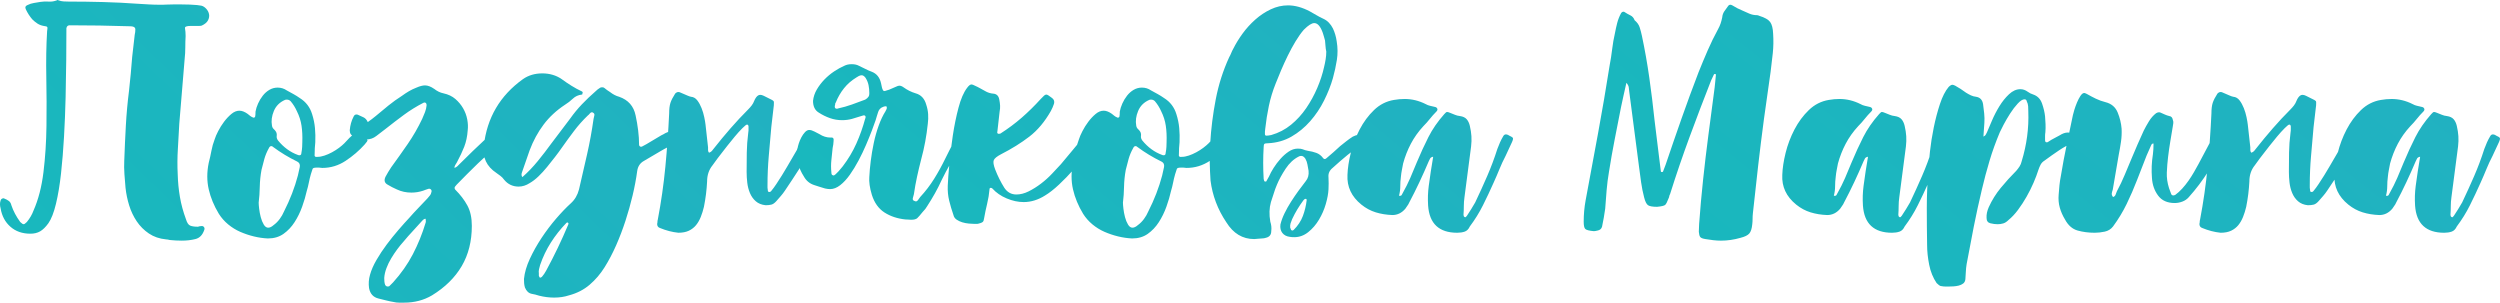
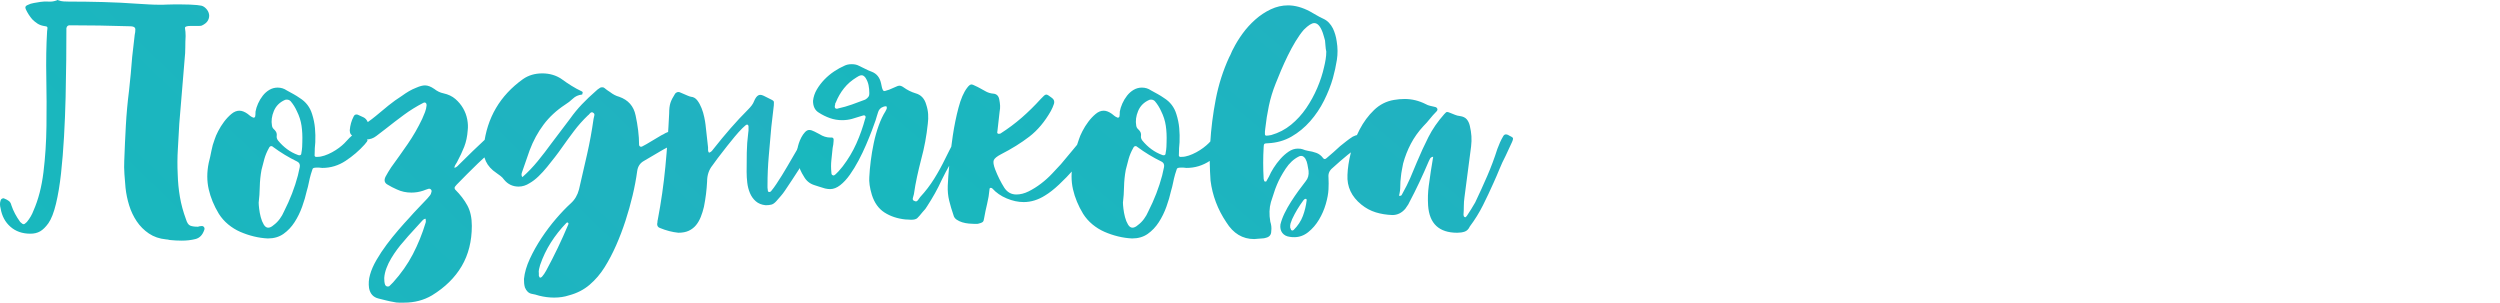
<svg xmlns="http://www.w3.org/2000/svg" xml:space="preserve" width="164.832mm" height="19.954mm" version="1.1" style="shape-rendering:geometricPrecision; text-rendering:geometricPrecision; image-rendering:optimizeQuality; fill-rule:evenodd; clip-rule:evenodd" viewBox="0 0 11118.53 1345.95">
  <defs>
    <style type="text/css"> .fil0 {fill:url(#id0);fill-rule:nonzero} </style>
    <linearGradient id="id0" gradientUnits="objectBoundingBox" x1="305.223%" y1="20.452%" x2="6.585%" y2="135.231%">
      <stop offset="0" style="stop-opacity:1; stop-color:#33A4C8" />
      <stop offset="1" style="stop-opacity:1; stop-color:#17B9BD" />
    </linearGradient>
  </defs>
  <g id="Слой_x0020_1">
    <g id="_1620859664">
      <path class="fil0" d="M552.72 713.05c1.88,-52.51 4.22,-104.31 7.04,-155.41 2.81,-51.1 7.5,-102.44 14.06,-154 2.81,-25.32 5.39,-50.63 7.74,-75.95 2.34,-25.32 4.45,-50.17 6.33,-74.54 1.88,-15.94 3.75,-32.34 5.63,-49.22 1.88,-16.88 3.75,-33.29 5.63,-49.23 0.94,-4.69 1.64,-8.67 2.11,-11.95 0.47,-3.28 0.7,-7.26 0.7,-11.95 0,-6.56 -3.75,-10.79 -11.25,-12.66 -3.75,-0.94 -9.38,-1.4 -16.88,-1.4 -88.14,-2.81 -176.27,-4.22 -264.41,-4.22 -7.5,0 -12.19,4.22 -14.06,12.66 0,40.32 -0.24,87.2 -0.71,140.64 -0.47,53.44 -1.4,109.23 -2.81,167.37 -1.4,58.13 -3.75,116.26 -7.03,174.4 -3.29,58.13 -7.74,112.75 -13.36,163.85 -5.63,51.1 -13.13,96.11 -22.5,135.02 -9.38,38.91 -20.63,67.74 -33.75,86.5 -12.19,16.88 -24.38,28.83 -36.57,35.87 -12.19,7.03 -26.72,10.55 -43.6,10.55 -35.63,0 -65.17,-10.32 -88.61,-30.95 -23.44,-20.63 -37.98,-47.82 -43.6,-81.57 -3.75,-13.13 -3.75,-24.84 0,-35.16 1.88,-6.56 6.56,-9.85 14.06,-9.85 0.94,0.94 1.88,1.41 2.81,1.41 7.5,2.81 14.06,6.33 19.69,10.55 5.63,4.22 9.38,10.54 11.26,18.98 8.44,25.32 21.56,50.17 39.38,74.54 6.56,6.56 11.72,9.84 15.47,9.84 2.81,0 7.5,-3.28 14.06,-9.84 13.13,-15.94 22.97,-32.82 29.54,-50.63 21.56,-48.76 36.33,-105.71 44.3,-170.88 7.97,-65.16 12.42,-133.61 13.36,-205.34 0.94,-71.73 0.7,-144.16 -0.7,-217.29 -1.41,-73.14 -0.24,-141.11 3.51,-203.93 1.88,-10.31 2.11,-16.64 0.7,-18.99 -1.4,-2.34 -6.79,-3.99 -16.17,-4.92 -10.31,-1.88 -19.46,-5.39 -27.43,-10.54 -7.97,-5.16 -15.7,-11.49 -23.2,-18.99 -11.25,-13.13 -20.63,-27.66 -28.13,-43.6 -4.69,-9.38 -2.35,-15.94 7.03,-19.69 9.38,-4.69 18.75,-7.73 28.13,-9.14 9.38,-1.4 19.22,-3.05 29.54,-4.92 12.19,-1.88 24.38,-2.34 36.57,-1.4 12.19,0.94 24.38,-0.94 36.57,-5.63 1.88,-1.88 4.22,-1.88 7.03,0 7.5,2.81 15,4.45 22.5,4.92 7.5,0.47 15,0.7 22.5,0.7 51.57,0 103.14,0.7 154.71,2.11 51.57,1.4 103.14,3.98 154.71,7.73 15.94,0.94 31.88,1.88 47.82,2.81 15.94,0.94 31.88,1.41 47.82,1.41l14.06 0c2.81,0 8.44,-0.24 16.88,-0.7 8.44,-0.47 18.29,-0.71 29.54,-0.71 11.25,0 23.2,0 35.87,0 12.65,0 25.08,0.24 37.27,0.71 12.19,0.47 22.97,1.17 32.35,2.1 9.38,0.94 15.94,1.88 19.69,2.81 7.5,1.88 14.53,6.33 21.09,13.36 6.56,7.04 10.79,15 12.66,23.91 1.88,8.9 0.47,18.04 -4.22,27.42 -4.69,9.38 -14.06,17.35 -28.13,23.91 -3.75,0.94 -7.5,1.4 -11.25,1.4 -3.75,0 -7.97,0 -12.65,0l-25.32 0c-17.81,0 -26.25,3.29 -25.32,9.85 0.94,5.63 1.64,11.25 2.1,16.88 0.47,5.63 0.71,11.72 0.71,18.28 -0.94,16.88 -1.41,33.75 -1.41,50.63 0,16.88 -0.94,33.75 -2.81,50.63 -3.75,47.82 -7.74,95.87 -11.95,144.16 -4.22,48.28 -8.2,96.34 -11.95,144.16 -1.88,37.5 -3.99,75.01 -6.33,112.51 -2.34,37.5 -2.58,75.01 -0.7,112.51 0.94,34.69 4.22,68.45 9.85,101.26 5.63,32.82 14.53,65.63 26.72,98.45 4.69,15.94 11.02,25.55 18.99,28.84 7.97,3.28 19.45,4.92 34.46,4.92 5.63,-1.88 10.31,-2.81 14.06,-2.81 5.63,-0.94 9.85,0.47 12.66,4.22 2.81,3.75 3.28,7.97 1.4,12.65 -7.5,22.51 -20.63,36.1 -39.38,40.79 -18.75,4.69 -38.91,7.04 -60.47,7.04 -9.38,0 -18.29,-0.24 -26.73,-0.71 -8.44,-0.47 -17.34,-1.17 -26.72,-2.1 -7.51,-1.88 -13.13,-2.81 -16.88,-2.81 -29.07,-2.81 -54.38,-11.49 -75.95,-26.02 -21.56,-14.53 -39.61,-32.58 -54.15,-54.15 -14.53,-21.56 -25.78,-45.24 -33.75,-71.02 -7.97,-25.79 -13.36,-51.8 -16.18,-78.06 -1.88,-20.63 -3.51,-41.02 -4.92,-61.18 -1.41,-20.16 -1.65,-40.55 -0.71,-61.18zm849.48 -80.16c-0.94,8.44 -1.64,17.11 -2.1,26.02 -0.47,8.9 -0.71,17.58 -0.71,26.02 -1.88,10.31 2.35,14.54 12.66,12.66 9.38,0 19.69,-1.88 30.94,-5.63 11.25,-3.75 22.5,-8.67 33.75,-14.77 11.25,-6.09 21.56,-12.65 30.94,-19.69 9.38,-7.03 17.34,-13.83 23.91,-20.39 7.5,-8.44 15,-16.4 22.5,-23.91 7.5,-7.5 16.41,-15 26.73,-22.5 2.81,-2.81 6.09,-4.22 9.84,-4.22 2.81,0 5.63,1.41 8.44,4.22 2.81,2.81 5.86,5.63 9.15,8.44 3.28,2.81 6.33,5.63 9.14,8.44 10.31,7.5 15.94,12.65 16.88,15.47 0.94,2.81 -3.29,9.38 -12.66,19.69 -24.38,27.19 -52.51,51.34 -84.38,72.43 -31.88,21.1 -66.57,31.64 -104.07,31.64 -1.88,0 -4.22,-0.23 -7.03,-0.7 -2.81,-0.47 -5.16,-0.7 -7.04,-0.7l-11.25 0c-10.31,0 -16.17,1.88 -17.58,5.63 -1.4,3.75 -3.99,11.72 -7.74,23.91 -3.75,13.13 -6.79,25.79 -9.14,37.98 -2.34,12.19 -5.39,24.38 -9.14,36.57 -4.69,21.56 -11.49,44.77 -20.39,69.62 -8.91,24.84 -20.16,47.82 -33.75,68.91 -13.6,21.1 -30.01,38.44 -49.23,52.04 -19.22,13.59 -42.43,20.39 -69.62,20.39 -20.63,-0.94 -41.49,-3.99 -62.58,-9.14 -21.1,-5.16 -41.25,-11.95 -60.48,-20.4 -19.22,-8.44 -37.03,-19.45 -53.44,-33.05 -16.4,-13.6 -30.23,-29.3 -41.48,-47.12 -21.57,-35.63 -36.57,-71.96 -45.01,-109 -8.44,-37.03 -8.44,-76.18 0,-117.44 4.69,-17.81 8.67,-35.63 11.96,-53.44 3.28,-17.81 8.2,-35.16 14.77,-52.03 2.81,-9.38 7.97,-21.34 15.47,-35.87 7.5,-14.54 16.17,-28.36 26.02,-41.49 9.84,-13.13 20.63,-24.61 32.34,-34.46 11.72,-9.85 23.68,-14.77 35.87,-14.77 11.25,0 23.44,4.69 36.57,14.06 3.75,2.81 7.26,5.63 10.55,8.44 3.28,2.81 7.26,5.15 11.95,7.03 0.94,0.94 2.35,1.41 4.22,1.41 3.75,0 6.09,-1.88 7.03,-5.63 0.94,-4.69 1.41,-11.72 1.41,-21.1 1.88,-11.25 5.63,-23.2 11.25,-35.87 5.63,-12.65 12.65,-24.38 21.09,-35.16 8.44,-10.79 18.29,-19.45 29.54,-26.02 11.25,-6.56 23.44,-9.85 36.57,-9.85 15,0 28.59,4.22 40.78,12.66 10.31,5.63 20.16,11.02 29.54,16.17 9.38,5.16 18.75,11.02 28.13,17.59 27.19,16.88 45.47,40.78 54.85,71.72 6.56,20.63 10.79,41.25 12.66,61.88 1.88,20.63 2.34,41.73 1.4,63.29zm-251.74 268.62c0,5.63 0.7,14.54 2.1,26.73 1.41,12.19 3.75,24.61 7.04,37.27 3.28,12.66 7.74,23.68 13.36,33.05 5.63,9.38 12.19,14.06 19.69,14.06 7.5,0 15.47,-3.75 23.91,-11.25 10.31,-7.5 19.45,-16.64 27.43,-27.43 7.97,-10.78 14.3,-21.8 18.99,-33.05 27.19,-53.44 47.82,-106.89 61.88,-160.33 1.88,-6.56 3.28,-12.89 4.22,-18.98 0.94,-6.1 2.35,-12.42 4.22,-18.99 1.88,-11.25 -1.88,-19.22 -11.25,-23.91 -38.44,-18.75 -74.07,-40.32 -106.89,-64.69 -2.81,-2.81 -5.63,-4.22 -8.44,-4.22 -4.69,0 -8.44,3.28 -11.25,9.84 -8.44,15 -15,30.71 -19.69,47.12 -4.69,16.41 -8.91,32.58 -12.66,48.52 -4.69,25.32 -7.26,50.4 -7.74,75.24 -0.47,24.85 -2.1,48.52 -4.92,71.02zm194.08 -270.03c0.94,-26.25 -0.24,-50.39 -3.51,-72.43 -3.29,-22.03 -10.08,-43.36 -20.4,-63.99 -7.5,-16.88 -16.88,-31.88 -28.13,-45.01 -4.69,-4.69 -10.31,-7.04 -16.88,-7.04 -3.75,0 -6.56,0.47 -8.44,1.41 -23.44,10.31 -39.84,26.72 -49.22,49.22 -9.38,22.5 -12.19,44.07 -8.44,64.69 0.94,6.56 3.51,11.72 7.73,15.47 4.22,3.75 7.74,7.97 10.55,12.65 2.81,5.63 3.75,11.72 2.81,18.29 -0.94,6.56 0.94,13.13 5.63,19.69 25.32,30.94 54.85,52.51 88.61,64.69 1.88,0.94 4.22,1.4 7.03,1.4 5.63,0 8.44,-3.28 8.44,-9.84 1.88,-9.38 3.05,-18.52 3.52,-27.43 0.47,-8.91 0.7,-16.18 0.7,-21.8zm210.96 -52.03c1.88,-22.5 7.5,-42.66 16.88,-60.48 2.81,-6.56 7.04,-9.84 12.66,-9.84 2.81,0 5.15,0.47 7.03,1.4 8.44,3.75 16.64,7.5 24.61,11.25 7.97,3.75 14.3,10.79 18.99,21.1 6.56,-4.69 12.65,-9.15 18.28,-13.36 5.63,-4.22 11.25,-8.67 16.88,-13.36 18.75,-15.94 37.74,-31.64 56.96,-47.12 19.22,-15.47 39.15,-29.77 59.78,-42.89 10.31,-7.5 20.63,-14.3 30.94,-20.39 10.31,-6.1 21.56,-11.49 33.75,-16.18 15,-6.56 27.66,-9.84 37.97,-9.84 12.19,0 25.79,5.15 40.79,15.47 13.13,10.31 26.72,16.88 40.78,19.69 21.56,4.69 39.38,13.13 53.44,25.32 14.06,12.19 25.55,26.02 34.46,41.49 8.9,15.47 15,31.88 18.28,49.22 3.29,17.35 3.99,33.52 2.11,48.53 -1.88,27.19 -7.04,51.57 -15.47,73.13 -8.44,21.56 -19.22,44.53 -32.34,68.91 -2.81,4.69 -5.39,8.91 -7.74,12.66 -2.34,3.75 -3.51,7.97 -3.51,12.65 5.63,-1.88 10.08,-4.45 13.36,-7.73 3.28,-3.29 6.79,-6.8 10.54,-10.55 38.44,-38.44 77.36,-75.95 116.74,-112.51 4.69,-5.63 10.08,-10.55 16.18,-14.77 6.09,-4.22 12.42,-8.67 18.98,-13.36 1.88,-1.88 5.16,-2.81 9.85,-2.81 4.69,0 7.97,0.94 9.84,2.81 5.63,2.81 11.25,5.85 16.88,9.14 5.63,3.28 11.25,6.33 16.88,9.14 5.63,3.75 6.1,7.97 1.41,12.66 -4.69,4.69 -9.14,8.9 -13.36,12.65 -4.22,3.75 -8.67,7.5 -13.36,11.25 -35.63,26.25 -69.15,54.62 -100.55,85.09 -31.41,30.47 -62.59,61.65 -93.53,93.52 -1.88,1.88 -3.04,3.28 -3.51,4.22 -0.47,0.94 -1.64,2.35 -3.51,4.22 -2.81,3.75 -2.81,7.97 0,12.65 23.44,23.44 41.72,47.35 54.85,71.73 13.13,24.38 19.69,54.38 19.69,90.01 0,68.45 -15,128.22 -45.01,179.32 -30,51.1 -74.07,94.46 -132.2,130.09 -36.57,21.56 -77.82,32.35 -123.76,32.35 -7.5,0 -15.24,0 -23.2,0 -7.97,0 -15.7,-0.94 -23.2,-2.81 -11.25,-1.88 -22.5,-4.22 -33.75,-7.04 -11.25,-2.81 -22.5,-5.63 -33.75,-8.44 -23.44,-5.63 -37.5,-21.09 -42.19,-46.41 -2.81,-19.69 -1.41,-39.38 4.22,-59.07 5.63,-20.63 15.24,-42.66 28.83,-66.1 13.6,-23.44 28.84,-46.41 45.71,-68.91 16.88,-22.5 34.22,-44.07 52.03,-64.7 17.81,-20.63 33.75,-38.44 47.82,-53.44 13.13,-15 26.73,-29.77 40.79,-44.3 14.06,-14.54 27.66,-28.84 40.78,-42.9 3.75,-4.69 7.26,-8.9 10.55,-12.65 3.28,-3.75 5.39,-8.44 6.33,-14.06 1.88,-4.69 1.41,-8.67 -1.4,-11.95 -2.81,-3.29 -6.56,-4.46 -11.25,-3.52 -4.69,1.88 -8.91,3.29 -12.66,4.22 -3.75,0.94 -7.5,2.34 -11.25,4.22 -16.88,5.63 -34.22,8.44 -52.03,8.44 -23.44,0 -45.01,-4.69 -64.69,-14.06 -15,-6.56 -28.6,-13.59 -40.79,-21.09 -14.06,-7.5 -17.34,-19.22 -9.84,-35.16 3.75,-7.5 7.73,-14.53 11.95,-21.09 4.22,-6.56 8.67,-13.6 13.36,-21.1 25.32,-34.69 49.92,-69.38 73.83,-104.07 23.91,-34.69 45.24,-71.72 63.99,-111.1 4.69,-10.31 8.9,-20.4 12.65,-30.24 3.75,-9.85 6.1,-19.93 7.04,-30.24 0,-8.44 -3.29,-12.65 -9.85,-12.65 -0.94,0 -1.64,0.23 -2.11,0.7 -0.47,0.47 -1.17,0.7 -2.1,0.7 -30.94,15.94 -59.78,33.75 -86.5,53.44 -26.73,19.69 -53.68,40.32 -80.87,61.88 -7.5,5.63 -14.53,11.02 -21.09,16.18 -6.56,5.15 -13.6,10.55 -21.1,16.18 -13.13,10.31 -28.13,15.47 -45.01,15.47 -4.69,0 -11.72,-0.94 -21.09,-2.81 -6.56,-1.88 -12.42,-3.75 -17.59,-5.63 -5.15,-1.88 -10.54,-3.75 -16.17,-5.63 -12.2,-3.75 -18.29,-12.65 -18.29,-26.72zm157.52 687.74c2.81,4.69 6.56,7.03 11.25,7.03 2.81,0 5.16,-0.47 7.04,-1.4l16.88 -16.88c35.63,-39.38 64.92,-81.11 87.9,-125.17 22.97,-44.07 41.96,-90.95 56.96,-140.64 0.94,-2.81 1.17,-5.63 0.7,-8.44 -0.47,-2.81 -0.7,-5.63 -0.7,-8.44 -3.75,-0.94 -8.44,1.4 -14.06,7.03 -14.06,15.94 -28.36,31.65 -42.89,47.12 -14.54,15.47 -28.36,31.18 -41.49,47.12 -9.38,10.31 -18.75,21.8 -28.13,34.46 -9.38,12.66 -18.28,26.02 -26.72,40.09 -8.44,14.06 -15.47,28.59 -21.1,43.6 -5.63,15 -8.9,29.54 -9.84,43.6 0,4.69 0.23,9.84 0.7,15.47 0.47,5.63 1.64,10.79 3.51,15.47zm739.77 -630.08c14.06,-18.75 27.89,-37.03 41.49,-54.85 13.59,-17.81 27.43,-36.1 41.49,-54.85 15.94,-22.5 33.28,-43.6 52.03,-63.29 18.75,-19.69 38.91,-38.91 60.48,-57.67 6.56,-6.56 13.13,-11.72 19.69,-15.47 1.88,-1.88 5.15,-2.81 9.84,-2.81 4.69,0 7.97,0.94 9.85,2.81 4.69,3.75 8.9,7.03 12.65,9.84 3.75,2.81 7.97,5.63 12.66,8.44 13.13,10.31 26.72,17.35 40.78,21.1 40.32,14.06 64.69,41.72 73.13,82.97 4.69,21.56 8.44,43.6 11.25,66.1 2.81,22.5 4.22,44.53 4.22,66.1 1.88,4.69 4.69,7.04 8.44,7.04 2.81,0 4.69,-0.47 5.63,-1.41 2.81,-1.88 5.86,-3.51 9.14,-4.92 3.29,-1.4 6.33,-3.04 9.14,-4.92 11.25,-6.56 22.27,-13.13 33.05,-19.69 10.79,-6.56 21.8,-13.13 33.05,-19.69 3.75,-1.88 7.04,-3.52 9.85,-4.92 2.81,-1.41 5.63,-3.05 8.44,-4.92 6.56,-3.75 12.65,-5.63 18.28,-5.63 7.5,0 14.54,2.81 21.1,8.44 9.38,9.38 19.22,15.94 29.53,19.69 1.88,1.88 2.58,3.99 2.11,6.33 -0.47,2.35 -1.64,4.46 -3.51,6.33 -7.5,5.63 -13.6,8.9 -18.29,9.84 -25.32,10.31 -49.69,22.5 -73.13,36.57 -23.44,14.06 -47.35,28.13 -71.73,42.19 -16.88,9.38 -26.72,24.38 -29.53,45.01 -4.69,34.69 -11.49,70.79 -20.39,108.3 -8.91,37.5 -19.46,75.01 -31.65,112.51 -12.19,37.5 -26.02,73.83 -41.48,109 -15.47,35.16 -32.59,67.74 -51.34,97.75 -18.75,30 -41.02,56.02 -66.8,78.05 -25.79,22.04 -56.49,37.74 -92.12,47.12 -19.69,6.56 -41.73,9.85 -66.1,9.85 -21.56,0 -43.6,-2.81 -66.1,-8.44 -5.63,-1.88 -11.25,-3.52 -16.88,-4.92 -5.63,-1.41 -11.25,-2.58 -16.88,-3.51 -13.13,-2.81 -22.97,-12.19 -29.54,-28.13 -1.88,-6.56 -3.05,-12.9 -3.51,-18.99 -0.47,-6.1 -0.7,-12.42 -0.7,-18.99 2.81,-28.13 11.48,-57.9 26.02,-89.31 14.53,-31.41 31.88,-62.35 52.03,-92.82 20.16,-30.47 41.73,-59.07 64.69,-85.79 22.97,-26.73 44.78,-49.46 65.4,-68.22 17.81,-15.94 30,-36.57 36.57,-61.88 12.19,-52.51 24.14,-104.54 35.87,-156.11 11.72,-51.57 21.33,-104.07 28.83,-157.52 0.94,-4.69 2.11,-9.85 3.51,-15.47 1.41,-5.63 -0.7,-9.84 -6.33,-12.65 -0.94,-0.94 -2.35,-1.41 -4.22,-1.41 -3.75,0 -7.03,1.88 -9.84,5.63 -2.81,3.75 -5.63,6.56 -8.44,8.44 -22.5,21.56 -43.13,44.77 -61.88,69.62 -18.75,24.84 -37.04,49.93 -54.85,75.24 -8.44,12.19 -18.28,25.55 -29.53,40.08 -11.25,14.54 -22.97,29.3 -35.16,44.3 -12.19,15 -24.84,28.83 -37.97,41.49 -13.13,12.65 -26.25,22.73 -39.38,30.23 -15.94,10.31 -32.35,15.47 -49.23,15.47 -26.25,0 -47.82,-10.31 -64.69,-30.94 -4.69,-6.56 -9.84,-11.95 -15.47,-16.18 -5.63,-4.22 -11.72,-8.67 -18.29,-13.36 -44.07,-29.07 -62.82,-69.38 -56.26,-120.95 14.06,-124.7 72.2,-223.62 174.4,-296.75 24.38,-16.88 52.98,-25.32 85.79,-25.32 15.94,0 31.17,2.11 45.71,6.33 14.53,4.22 27.89,10.55 40.08,18.99 14.06,10.31 28.6,20.16 43.6,29.53 15,9.38 30.47,17.81 46.41,25.32 3.75,1.88 4.69,4.69 2.81,8.44 0,3.75 -0.94,5.63 -2.81,5.63 -15.94,1.88 -29.3,7.97 -40.08,18.29 -10.79,10.31 -22.27,19.22 -34.46,26.72 -38.44,25.32 -70.32,54.85 -95.64,88.61 -25.32,33.75 -45.94,71.72 -61.88,113.92l-33.75 97.05c-3.75,9.38 -3.29,16.88 1.4,22.5 24.38,-21.56 47.12,-45.24 68.21,-71.02 21.1,-25.79 41.49,-52.28 61.18,-79.47zm-56.26 579.45l0 9.84c1.88,5.63 3.75,8.44 5.63,8.44 2.81,0 5.63,-1.4 8.44,-4.22 6.56,-7.5 12.66,-16.41 18.29,-26.73 18.75,-34.69 36.09,-68.68 52.03,-101.96 15.94,-33.29 31.41,-67.74 46.41,-103.37 1.88,-4.69 0.94,-7.5 -2.81,-8.44 -0.94,-1.88 -2.81,-1.41 -5.63,1.4 -26.25,27.19 -49.23,56.26 -68.92,87.2 -19.69,30.94 -35.63,64.22 -47.82,99.85 -1.88,6.56 -3.51,12.89 -4.92,18.99 -1.4,6.09 -1.64,12.42 -0.7,18.99zm1240.46 -603.35c-2.81,9.38 -5.86,17.34 -9.14,23.91 -3.29,6.56 -7.27,13.13 -11.96,19.69 -21.56,32.82 -42.42,64.93 -62.58,96.34 -20.16,31.41 -41.02,63.05 -62.58,94.93 -5.63,8.44 -11.72,16.41 -18.29,23.91 -6.56,7.5 -13.13,15 -19.69,22.5 -7.5,8.44 -14.77,13.59 -21.79,15.47 -7.04,1.88 -15.71,2.81 -26.02,2.81 -17.81,-1.88 -32.34,-7.73 -43.6,-17.58 -11.25,-9.84 -19.93,-22.03 -26.02,-36.57 -6.1,-14.53 -10.08,-30 -11.96,-46.41 -1.88,-16.41 -2.81,-32.11 -2.81,-47.12 0,-29.07 0.24,-57.9 0.7,-86.5 0.47,-28.6 2.58,-57.43 6.33,-86.5 0.94,-4.69 1.4,-8.67 1.4,-11.95 0,-3.29 0,-7.26 0,-11.95 0,-1.88 0,-3.99 0,-6.33 0,-2.34 -0.94,-4.45 -2.81,-6.33 -0.94,-0.94 -2.34,-1.4 -4.22,-1.4 -2.81,0 -9.61,5.39 -20.4,16.17 -10.78,10.79 -22.03,23.21 -33.75,37.27 -11.72,14.06 -22.73,27.66 -33.05,40.78 -10.31,13.13 -16.88,21.56 -19.69,25.32 -8.44,10.31 -16.41,20.63 -23.91,30.94 -7.5,10.31 -15,20.63 -22.5,30.94 -15.94,19.69 -23.91,43.6 -23.91,71.73 -0.94,18.75 -2.58,37.5 -4.92,56.26 -2.35,18.75 -5.39,37.5 -9.14,56.26 -3.75,15.94 -8.44,30.94 -14.06,45.01 -5.63,14.06 -12.66,26.25 -21.1,36.57 -8.44,10.31 -18.99,18.52 -31.64,24.61 -12.66,6.09 -28.36,9.14 -47.12,9.14 -27.19,-2.81 -54.38,-9.85 -81.57,-21.1 -8.44,-2.81 -12.66,-8.9 -12.66,-18.28 0.94,-2.81 1.41,-5.86 1.41,-9.14 0,-3.29 0.47,-6.33 1.4,-9.15 15,-78.76 26.25,-157.28 33.75,-235.57 7.5,-78.29 13.13,-157.29 16.88,-236.99 0,-19.69 1.88,-35.39 5.63,-47.12 3.75,-11.72 10.78,-25.54 21.09,-41.48 4.69,-4.69 9.38,-7.04 14.06,-7.04 2.81,0 5.16,0.47 7.04,1.41 9.38,3.75 15.94,6.56 19.69,8.44 4.69,1.88 9.61,3.98 14.77,6.33 5.15,2.34 10.08,3.99 14.77,4.92 11.25,0.94 20.63,6.33 28.13,16.17 7.5,9.85 13.83,21.34 18.99,34.46 5.15,13.13 9.14,26.48 11.95,40.08 2.81,13.59 4.69,24.61 5.63,33.05 1.88,16.88 3.75,33.75 5.63,50.63 1.88,16.88 3.75,33.75 5.63,50.63 0,4.69 0,8.9 0,12.65 0,3.75 1.41,7.5 4.22,11.25 5.63,-1.88 9.84,-4.45 12.65,-7.74 2.81,-3.28 5.63,-6.79 8.44,-10.54 24.38,-30.94 49.23,-60.94 74.54,-90.01 25.32,-29.07 51.57,-57.19 78.76,-84.38 5.63,-5.63 10.78,-11.49 15.47,-17.59 4.69,-6.09 8.44,-12.89 11.25,-20.39 0.94,-2.81 2.11,-5.39 3.52,-7.74 1.4,-2.34 3.04,-4.92 4.92,-7.73 5.63,-7.5 11.72,-11.25 18.29,-11.25 4.69,0 9.84,1.4 15.47,4.22 4.69,1.88 8.91,3.99 12.66,6.33 3.75,2.35 7.97,4.46 12.65,6.33 10.31,4.69 16.41,8.2 18.29,10.54 1.88,2.35 2.34,8.67 1.4,18.99 -1.88,15.94 -3.75,32.11 -5.63,48.52 -1.88,16.41 -3.75,32.59 -5.63,48.53 -3.75,43.13 -7.5,86.02 -11.25,128.69 -3.75,42.66 -5.63,85.55 -5.63,128.68 0,4.69 0,8.67 0,11.96 0,3.28 0.47,7.26 1.41,11.95 0,4.69 1.88,7.03 5.63,7.03 2.81,0.94 5.63,0 8.44,-2.81 4.69,-5.63 8.9,-11.02 12.65,-16.17 3.75,-5.16 7.5,-10.55 11.25,-16.18 16.88,-25.32 33.05,-51.33 48.53,-78.06 15.47,-26.72 31.17,-53.68 47.11,-80.87 4.69,-8.44 9.38,-16.88 14.06,-25.32 4.69,-8.44 9.38,-16.4 14.06,-23.91 5.63,-8.44 10.79,-12.66 15.47,-12.66 2.81,0 7.5,1.41 14.06,4.22 4.69,1.88 9.61,3.75 14.77,5.63 5.16,1.88 10.55,3.75 16.18,5.63z" />
      <path class="fil0" d="M3866.25 786.19c0.94,-20.63 3.05,-44.07 6.33,-70.32 3.29,-26.25 7.74,-52.74 13.36,-79.46 5.63,-26.73 12.89,-52.51 21.8,-77.36 8.91,-24.84 18.99,-46.17 30.24,-63.99 1.88,-3.75 3.51,-7.04 4.92,-9.85 1.4,-2.81 1.64,-6.09 0.7,-9.84 0,-1.88 -1.88,-2.81 -5.63,-2.81 -3.75,0 -9.38,1.88 -16.88,5.63 -7.5,4.69 -12.66,11.25 -15.47,19.69 -1.88,5.63 -3.75,11.48 -5.63,17.58 -1.88,6.09 -3.75,12.42 -5.63,18.99 -3.75,11.25 -9.38,26.72 -16.88,46.41 -7.5,19.69 -16.18,41.02 -26.02,63.99 -9.85,22.97 -20.86,45.94 -33.05,68.92 -12.19,22.97 -25.08,44.07 -38.68,63.29 -13.59,19.22 -27.89,34.69 -42.89,46.41 -15,11.72 -30,17.58 -45.01,17.58 -3.75,0 -7.26,-0.24 -10.55,-0.7 -3.28,-0.47 -7.26,-1.17 -11.95,-2.11 -8.44,-2.81 -16.88,-5.39 -25.32,-7.74 -8.44,-2.34 -16.4,-4.92 -23.91,-7.74 -19.69,-6.56 -34.69,-19.22 -45.01,-37.97 -12.19,-18.75 -20.86,-38.68 -26.02,-59.77 -5.15,-21.1 -5.86,-42.9 -2.11,-65.4 0.94,-5.63 2.81,-12.89 5.63,-21.8 2.81,-8.9 6.56,-17.81 11.26,-26.72 4.69,-8.91 10.08,-16.64 16.17,-23.2 6.1,-6.56 12.42,-9.85 18.99,-9.85 6.56,0 14.3,2.35 23.2,7.04 8.91,4.69 16.18,8.44 21.8,11.25 15.94,10.31 32.35,15.47 49.23,15.47 11.25,-1.88 15.94,3.29 14.06,15.47 0,4.69 -0.47,9.84 -1.41,15.47 -0.94,5.63 -1.88,10.79 -2.81,15.47 -1.88,18.75 -3.75,36.8 -5.63,54.15 -1.88,17.35 -1.88,35.39 0,54.15 0,7.5 1.88,11.72 5.63,12.66 0.94,0 1.64,0.24 2.11,0.7 0.47,0.47 1.17,0.7 2.11,0.7 1.88,0 4.92,-1.88 9.14,-5.63 4.22,-3.75 8.44,-7.97 12.65,-12.65 4.22,-4.69 8.21,-9.38 11.96,-14.06 3.75,-4.69 6.09,-7.5 7.03,-8.44 24.38,-31.88 44.54,-65.63 60.48,-101.26 15.94,-35.63 29.07,-72.67 39.38,-111.11 0.94,-1.88 1.4,-2.81 1.4,-2.81 0.94,-4.69 0.24,-7.97 -2.11,-9.84 -2.34,-1.88 -4.92,-2.35 -7.73,-1.41 -8.44,2.81 -16.88,5.39 -25.32,7.74 -8.44,2.34 -16.88,4.92 -25.32,7.74 -14.06,3.75 -28.6,5.63 -43.6,5.63 -18.75,0 -36.8,-3.05 -54.15,-9.15 -17.35,-6.09 -33.99,-14.29 -49.93,-24.61 -16.88,-10.31 -25.32,-27.66 -25.32,-52.04 1.88,-17.81 7.5,-34.69 16.88,-50.63 9.38,-15.94 20.63,-30.7 33.75,-44.3 13.13,-13.59 27.43,-25.54 42.89,-35.87 15.47,-10.31 30.71,-18.75 45.71,-25.32 9.38,-4.69 20.16,-7.03 32.34,-7.03 13.13,0 23.91,2.34 32.35,7.03 10.31,4.69 19.92,9.38 28.83,14.06 8.9,4.69 18.52,8.91 28.83,12.66 21.56,8.44 35.16,25.32 40.79,50.63 1.88,9.38 3.28,15.94 4.22,19.69 2.81,10.31 6.1,15.47 9.85,15.47 1.88,0 3.51,-0.24 4.92,-0.71 1.4,-0.47 3.51,-1.17 6.33,-2.1 7.5,-1.88 14.53,-4.46 21.09,-7.74 6.56,-3.29 13.6,-6.33 21.1,-9.14 5.63,-2.81 10.31,-4.22 14.06,-4.22 5.63,0 11.72,2.35 18.28,7.04 16.88,12.19 34.69,21.09 53.44,26.72 24.38,6.56 40.32,23.44 47.82,50.63 4.69,14.06 7.5,28.13 8.44,42.19 0.94,14.06 0.47,28.13 -1.4,42.19 -5.63,54.38 -15.47,107.36 -29.54,158.93 -6.56,25.32 -12.65,50.87 -18.28,76.65 -5.63,25.79 -10.31,51.8 -14.06,78.06 -1.88,5.63 -3.51,11.72 -4.92,18.28 -1.4,6.56 1.64,10.79 9.14,12.66 0.94,0 1.65,0.24 2.11,0.7 0.47,0.47 1.17,0.7 2.11,0.7 3.75,0 7.26,-2.34 10.55,-7.03 3.28,-4.69 6.33,-8.91 9.14,-12.66 23.44,-25.32 44.07,-52.27 61.88,-80.86 17.81,-28.6 34.22,-58.37 49.22,-89.31 6.56,-13.13 12.9,-25.79 18.99,-37.98 6.1,-12.19 12.42,-24.38 18.99,-36.57 1.88,-4.69 3.99,-8.44 6.33,-11.25 2.35,-2.81 4.45,-6.09 6.33,-9.84 4.69,-5.63 10.31,-8.44 16.88,-8.44 6.56,0 12.19,3.75 16.88,11.25 1.88,2.81 1.88,6.09 0,9.84 -5.63,11.25 -12.19,23.44 -19.7,36.57 -30,45.94 -56.72,92.82 -80.16,140.64 -9.38,20.63 -19.45,40.55 -30.24,59.78 -10.78,19.22 -22.27,38.21 -34.46,56.96 -4.69,8.44 -11.25,16.88 -19.69,25.32 -11.25,14.06 -19.45,23.44 -24.61,28.13 -5.15,4.69 -14.3,7.03 -27.43,7.03 -2.81,0 -6.33,-0.23 -10.54,-0.7 -4.22,-0.47 -9.15,-0.7 -14.77,-0.7 -35.63,-3.75 -66.57,-14.06 -92.82,-30.94 -26.25,-16.88 -45.01,-43.13 -56.26,-78.76 -9.38,-30.94 -13.13,-57.67 -11.25,-80.17zm0 -371.29c0,-13.13 -1.17,-25.32 -3.51,-36.57 -2.35,-11.25 -6.8,-22.03 -13.36,-32.34 -5.63,-7.5 -11.25,-11.25 -16.88,-11.25 -4.69,0 -9.14,1.17 -13.36,3.51 -4.22,2.34 -7.73,4.45 -10.54,6.33 -21.56,13.13 -39.85,29.07 -54.85,47.82 -15,18.75 -27.19,39.85 -36.57,63.29 -1.88,1.88 -2.81,4.22 -2.81,7.03 0,2.81 -0.47,5.16 -1.4,7.04 -1.88,9.38 1.4,14.06 9.84,14.06 0.94,0 1.64,-0.24 2.11,-0.71 0.47,-0.47 1.17,-0.7 2.11,-0.7 21.56,-4.69 42.19,-10.55 61.88,-17.58 19.69,-7.04 39.38,-14.3 59.07,-21.8 13.13,-7.5 19.22,-16.88 18.28,-28.13zm1009.8 202.52c-8.44,16.88 -21.79,37.5 -40.08,61.88 -18.28,24.38 -38.21,48.76 -59.77,73.13 -21.56,24.38 -43.6,47.12 -66.1,68.22 -22.5,21.09 -43.13,37.27 -61.88,48.52 -30.94,19.69 -62.82,29.53 -95.64,29.53 -24.38,0 -49.46,-5.39 -75.24,-16.17 -25.78,-10.79 -47.11,-25.55 -63.99,-44.3 -1.88,-1.88 -4.22,-2.81 -7.04,-2.81 -3.75,0 -5.63,2.34 -5.63,7.03 -1.88,21.56 -5.39,42.9 -10.55,63.99 -5.15,21.1 -9.61,42.43 -13.36,63.99 -0.94,8.44 -3.05,14.06 -6.33,16.88 -3.28,2.81 -9.14,5.15 -17.58,7.03 -2.81,0.94 -5.86,1.41 -9.14,1.41 -3.29,0 -6.33,0 -9.14,0 -6.56,0 -15,-0.47 -25.32,-1.41 -10.31,-0.94 -20.16,-2.81 -29.54,-5.63 -9.38,-2.81 -17.81,-6.79 -25.32,-11.95 -7.5,-5.15 -12.19,-11.95 -14.06,-20.39 -7.5,-21.56 -13.83,-42.89 -18.99,-63.99 -5.15,-21.09 -7.26,-43.37 -6.33,-66.81 0.94,-23.44 3.28,-55.55 7.03,-96.34 3.75,-40.78 8.91,-82.98 15.47,-126.58 6.56,-43.6 15,-84.86 25.32,-123.76 10.31,-38.91 22.97,-68.21 37.98,-87.9 7.5,-10.31 14.06,-15.47 19.69,-15.47 1.88,0 3.98,0.47 6.33,1.41 2.34,0.94 5.39,2.34 9.14,4.22 4.69,1.88 8.67,3.75 11.95,5.63 3.29,1.88 6.8,3.75 10.55,5.63 9.38,5.63 18.75,10.79 28.13,15.47 9.38,4.69 19.22,7.5 29.54,8.44 15.94,0.94 25.32,9.84 28.13,26.72 1.88,9.38 3.04,18.29 3.51,26.73 0.47,8.44 -0.24,17.34 -2.11,26.72 -1.88,15 -3.51,29.54 -4.92,43.6 -1.4,14.06 -3.04,28.59 -4.92,43.6 -1.88,6.56 -0.47,10.31 4.22,11.25l2.81 0c3.75,0 6.1,-0.47 7.04,-1.4 33.75,-21.56 65.16,-45.01 94.23,-70.32 29.07,-25.32 57.19,-52.98 84.38,-82.98 6.56,-6.56 11.49,-11.49 14.77,-14.77 3.28,-3.29 6.79,-4.92 10.54,-4.92 3.75,0 12.19,5.16 25.32,15.47 8.44,6.56 11.25,15 8.44,25.32 -3.75,11.25 -8.44,22.03 -14.06,32.34 -27.19,47.82 -59.07,85.79 -95.64,113.92 -36.57,28.13 -78.76,54.38 -126.58,78.76 -17.81,9.38 -28.36,18.05 -31.64,26.02 -3.29,7.97 -1.17,21.8 6.33,41.49 11.25,29.07 24.85,56.26 40.79,81.57 13.13,19.69 30.94,29.53 53.44,29.53 17.81,0 36.09,-4.69 54.85,-14.06 18.75,-9.38 37.04,-20.86 54.85,-34.46 17.81,-13.59 34.22,-28.36 49.22,-44.3 15,-15.94 28.13,-30 39.38,-42.19 17.81,-21.56 35.63,-42.89 53.44,-63.99 17.81,-21.09 35.16,-42.42 52.04,-63.99 3.75,-3.75 7.97,-5.63 12.65,-5.63 3.75,0 7.04,0.94 9.85,2.81 4.69,2.81 9.61,5.63 14.77,8.44 5.16,2.81 10.08,6.09 14.77,9.84zm369.89 15.47c-0.94,8.44 -1.64,17.11 -2.1,26.02 -0.47,8.9 -0.71,17.58 -0.71,26.02 -1.88,10.31 2.35,14.54 12.66,12.66 9.38,0 19.69,-1.88 30.94,-5.63 11.25,-3.75 22.5,-8.67 33.75,-14.77 11.25,-6.09 21.56,-12.65 30.94,-19.69 9.38,-7.03 17.34,-13.83 23.91,-20.39 7.5,-8.44 15,-16.4 22.5,-23.91 7.5,-7.5 16.41,-15 26.73,-22.5 2.81,-2.81 6.09,-4.22 9.84,-4.22 2.81,0 5.63,1.41 8.44,4.22 2.81,2.81 5.86,5.63 9.15,8.44 3.28,2.81 6.33,5.63 9.14,8.44 10.31,7.5 15.94,12.65 16.88,15.47 0.94,2.81 -3.29,9.38 -12.66,19.69 -24.38,27.19 -52.51,51.34 -84.38,72.43 -31.88,21.1 -66.57,31.64 -104.07,31.64 -1.88,0 -4.22,-0.23 -7.03,-0.7 -2.81,-0.47 -5.16,-0.7 -7.04,-0.7l-11.25 0c-10.31,0 -16.17,1.88 -17.58,5.63 -1.4,3.75 -3.99,11.72 -7.74,23.91 -3.75,13.13 -6.79,25.79 -9.14,37.98 -2.34,12.19 -5.39,24.38 -9.14,36.57 -4.69,21.56 -11.49,44.77 -20.39,69.62 -8.91,24.84 -20.16,47.82 -33.75,68.91 -13.6,21.1 -30.01,38.44 -49.23,52.04 -19.22,13.59 -42.43,20.39 -69.62,20.39 -20.63,-0.94 -41.49,-3.99 -62.58,-9.14 -21.1,-5.16 -41.25,-11.95 -60.48,-20.4 -19.22,-8.44 -37.03,-19.45 -53.44,-33.05 -16.4,-13.6 -30.23,-29.3 -41.48,-47.12 -21.57,-35.63 -36.57,-71.96 -45.01,-109 -8.44,-37.03 -8.44,-76.18 0,-117.44 4.69,-17.81 8.67,-35.63 11.96,-53.44 3.28,-17.81 8.2,-35.16 14.77,-52.03 2.81,-9.38 7.97,-21.34 15.47,-35.87 7.5,-14.54 16.17,-28.36 26.02,-41.49 9.84,-13.13 20.63,-24.61 32.34,-34.46 11.72,-9.85 23.68,-14.77 35.87,-14.77 11.25,0 23.44,4.69 36.57,14.06 3.75,2.81 7.26,5.63 10.55,8.44 3.28,2.81 7.26,5.15 11.95,7.03 0.94,0.94 2.35,1.41 4.22,1.41 3.75,0 6.09,-1.88 7.03,-5.63 0.94,-4.69 1.41,-11.72 1.41,-21.1 1.88,-11.25 5.63,-23.2 11.25,-35.87 5.63,-12.65 12.65,-24.38 21.09,-35.16 8.44,-10.79 18.29,-19.45 29.54,-26.02 11.25,-6.56 23.44,-9.85 36.57,-9.85 15,0 28.59,4.22 40.78,12.66 10.31,5.63 20.16,11.02 29.54,16.17 9.38,5.16 18.75,11.02 28.13,17.59 27.19,16.88 45.47,40.78 54.85,71.72 6.56,20.63 10.79,41.25 12.66,61.88 1.88,20.63 2.34,41.73 1.4,63.29zm-251.74 268.62c0,5.63 0.7,14.54 2.1,26.73 1.41,12.19 3.75,24.61 7.04,37.27 3.28,12.66 7.74,23.68 13.36,33.05 5.63,9.38 12.19,14.06 19.69,14.06 7.5,0 15.47,-3.75 23.91,-11.25 10.31,-7.5 19.45,-16.64 27.43,-27.43 7.97,-10.78 14.3,-21.8 18.99,-33.05 27.19,-53.44 47.82,-106.89 61.88,-160.33 1.88,-6.56 3.28,-12.89 4.22,-18.98 0.94,-6.1 2.35,-12.42 4.22,-18.99 1.88,-11.25 -1.88,-19.22 -11.25,-23.91 -38.44,-18.75 -74.07,-40.32 -106.89,-64.69 -2.81,-2.81 -5.63,-4.22 -8.44,-4.22 -4.69,0 -8.44,3.28 -11.25,9.84 -8.44,15 -15,30.71 -19.69,47.12 -4.69,16.41 -8.91,32.58 -12.66,48.52 -4.69,25.32 -7.26,50.4 -7.74,75.24 -0.47,24.85 -2.1,48.52 -4.92,71.02zm194.08 -270.03c0.94,-26.25 -0.24,-50.39 -3.51,-72.43 -3.29,-22.03 -10.08,-43.36 -20.4,-63.99 -7.5,-16.88 -16.88,-31.88 -28.13,-45.01 -4.69,-4.69 -10.31,-7.04 -16.88,-7.04 -3.75,0 -6.56,0.47 -8.44,1.41 -23.44,10.31 -39.84,26.72 -49.22,49.22 -9.38,22.5 -12.19,44.07 -8.44,64.69 0.94,6.56 3.51,11.72 7.73,15.47 4.22,3.75 7.74,7.97 10.55,12.65 2.81,5.63 3.75,11.72 2.81,18.29 -0.94,6.56 0.94,13.13 5.63,19.69 25.32,30.94 54.85,52.51 88.61,64.69 1.88,0.94 4.22,1.4 7.03,1.4 5.63,0 8.44,-3.28 8.44,-9.84 1.88,-9.38 3.05,-18.52 3.52,-27.43 0.47,-8.91 0.7,-16.18 0.7,-21.8zm900.1 -11.25c0,5.63 -1.88,9.85 -5.63,12.66 -3.75,2.81 -7.97,5.15 -12.65,7.03 -27.19,13.13 -52.27,29.07 -75.24,47.82 -22.97,18.75 -45.71,38.44 -68.21,59.07 -14.06,11.25 -20.16,25.32 -18.29,42.19 0.94,17.81 0.94,35.63 0,53.44 -0.94,18.75 -4.92,40.32 -11.95,64.69 -7.03,24.38 -17.11,47.59 -30.24,69.62 -13.13,22.04 -29.07,40.55 -47.82,55.55 -18.75,15 -39.38,22.5 -61.88,22.5 -8.44,0 -15,-0.47 -19.69,-1.4 -15,-1.88 -26.25,-7.74 -33.75,-17.59 -7.5,-9.84 -10.31,-22.27 -8.44,-37.27 3.75,-15.94 9.85,-32.58 18.29,-49.93 8.44,-17.34 18.04,-34.46 28.83,-51.33 10.78,-16.88 21.8,-33.05 33.05,-48.52 11.25,-15.47 22.03,-29.77 32.34,-42.9 10.31,-12.19 14.54,-27.66 12.66,-46.41 -1.88,-9.38 -3.51,-18.52 -4.92,-27.43 -1.4,-8.9 -4.45,-17.58 -9.14,-26.02 -5.63,-8.44 -11.72,-12.66 -18.29,-12.66 -4.69,0 -8.44,0.94 -11.25,2.81 -22.5,11.25 -41.96,29.3 -58.37,54.15 -16.4,24.84 -29.3,48.52 -38.67,71.02 -5.63,13.13 -10.31,26.02 -14.06,38.68 -3.75,12.65 -7.97,25.54 -12.66,38.67 -7.5,26.25 -8.44,55.32 -2.81,87.2 4.69,14.06 6.1,28.13 4.22,42.19 0,15.95 -7.97,25.79 -23.91,29.54 -5.63,1.88 -11.25,2.81 -16.88,2.81 -5.63,0 -11.72,0.47 -18.28,1.41 -2.81,0 -5.63,0.23 -8.44,0.7 -2.81,0.47 -5.63,0.7 -8.44,0.7 -51.57,0 -92.82,-24.84 -123.76,-74.54 -38.45,-57.19 -61.89,-119.08 -70.33,-185.65 -1.88,-27.19 -3.04,-54.61 -3.51,-82.27 -0.47,-27.66 0.24,-55.55 2.11,-83.68 3.75,-64.69 11.95,-129.86 24.61,-195.49 12.65,-65.63 32.58,-127.99 59.77,-187.06 3.75,-6.56 6.8,-12.89 9.14,-18.99 2.35,-6.09 5.4,-12.42 9.15,-18.99 11.25,-22.5 25.08,-45.01 41.48,-67.51 16.41,-22.5 35.16,-43.13 56.26,-61.88 21.1,-18.75 44.07,-33.98 68.92,-45.71 24.84,-11.72 50.39,-17.58 76.65,-17.58 30.94,0 63.29,8.9 97.05,26.72 10.31,5.63 20.16,11.25 29.53,16.88 9.38,5.63 19.22,10.79 29.54,15.47 10.31,4.69 18.99,10.78 26.02,18.28 7.04,7.5 12.89,15.94 17.58,25.32 8.44,17.81 14.06,37.04 16.88,57.67 4.69,28.13 4.92,55.55 0.71,82.27 -4.22,26.73 -10.08,53.68 -17.59,80.87 -9.38,32.82 -22.5,66.1 -39.38,99.86 -16.88,33.75 -37.5,64.46 -61.88,92.11 -24.38,27.66 -52.03,50.4 -82.97,68.22 -30.94,17.81 -65.63,27.66 -104.07,29.53 -8.44,0 -13.83,0.94 -16.18,2.81 -2.35,1.88 -3.51,6.56 -3.51,14.06 -2.81,46.88 -2.81,94.23 0,142.05 0.94,1.88 1.4,3.51 1.4,4.92 0,1.4 0.47,3.04 1.41,4.92 0.94,0.94 1.88,1.41 2.81,1.41l5.63 0c1.88,-3.75 3.98,-7.5 6.33,-11.25 2.34,-3.75 4.45,-7.5 6.33,-11.25 4.69,-11.25 11.49,-23.91 20.39,-37.98 8.91,-14.06 18.99,-27.42 30.24,-40.08 11.25,-12.65 23.44,-23.44 36.57,-32.35 13.13,-8.9 26.73,-13.36 40.79,-13.36 9.38,0 16.4,0.94 21.09,2.81 4.69,1.88 8.67,3.28 11.96,4.22 3.28,0.94 7.26,1.88 11.95,2.81 13.13,1.88 25.55,4.92 37.27,9.14 11.72,4.22 21.8,11.96 30.24,23.21 1.88,2.81 4.22,4.22 7.03,4.22 2.81,0 5.63,-1.4 8.44,-4.22 10.31,-8.44 20.4,-17.11 30.24,-26.02 9.85,-8.9 19.93,-18.04 30.24,-27.42 9.38,-7.5 18.52,-14.77 27.43,-21.8 8.9,-7.04 18.52,-13.83 28.83,-20.39 9.38,-4.69 16.88,-7.04 22.5,-7.04 5.63,0 11.72,1.88 18.28,5.63 4.69,2.81 9.85,5.39 15.47,7.74 5.63,2.34 10.78,4.45 15.47,6.33zm-189.86 -390.98c-1.88,-8.44 -3.05,-16.88 -3.51,-25.32 -0.47,-8.44 -1.17,-16.41 -2.11,-23.91 -1.88,-5.63 -3.51,-11.48 -4.92,-17.58 -1.4,-6.09 -3.05,-11.49 -4.92,-16.18 -10.31,-29.07 -22.97,-43.6 -37.97,-43.6 -11.25,0 -26.73,9.84 -46.41,29.53 -12.19,14.06 -24.38,31.18 -36.57,51.34 -12.19,20.16 -23.68,41.25 -34.46,63.29 -10.79,22.04 -20.86,44.07 -30.24,66.1 -9.38,22.03 -17.34,41.49 -23.91,58.37 -13.13,32.82 -23.21,65.86 -30.24,99.15 -7.04,33.28 -12.42,67.27 -16.18,101.96 -0.94,4.69 -1.4,8.91 -1.4,12.66 0,3.75 0,7.5 0,11.25 0,4.69 2.34,7.03 7.03,7.03 4.69,0 11.72,-0.94 21.1,-2.81 32.82,-9.38 62.11,-24.61 87.9,-45.71 25.78,-21.1 48.29,-45.71 67.51,-73.83 19.22,-28.13 35.63,-58.13 49.23,-90.01 13.59,-31.88 23.67,-62.82 30.23,-92.83 2.81,-11.25 5.16,-22.73 7.04,-34.46 1.88,-11.72 2.81,-23.2 2.81,-34.46zm-160.33 784.78c1.88,1.88 2.81,3.75 2.81,5.63 0,1.88 0.94,3.29 2.81,4.22 0.94,0.94 1.88,1.4 2.81,1.4 2.81,0 5.15,-0.94 7.03,-2.81 18.75,-18.75 32.35,-39.38 40.79,-61.88 8.44,-22.5 14.06,-45.94 16.88,-70.32 0,-3.75 -0.94,-5.63 -2.81,-5.63 -0.94,-0.94 -3.29,-0.47 -7.04,1.41l-4.22 4.22c-19.69,26.25 -36.57,54.38 -50.63,84.38 -2.81,6.56 -5.16,12.9 -7.04,18.99 -1.88,6.1 -2.34,12.89 -1.4,20.39zm634.29 -316.44c-5.63,0.94 -9.61,3.28 -11.95,7.03 -2.35,3.75 -4.45,7.97 -6.33,12.66 -13.13,30.94 -26.96,61.88 -41.49,92.82 -14.54,30.94 -29.77,61.41 -45.71,91.41 -1.88,4.69 -4.46,9.15 -7.74,13.36 -3.29,4.22 -6.33,8.67 -9.14,13.36 -15.94,18.75 -35.16,28.13 -57.67,28.13 -26.25,-0.94 -50.87,-4.92 -73.83,-11.95 -22.97,-7.04 -44.3,-18.52 -63.99,-34.46 -44.07,-35.63 -64.69,-79.7 -61.88,-132.2 0.94,-29.07 5.86,-61.65 14.77,-97.75 8.91,-36.09 22.04,-70.79 39.38,-104.07 17.35,-33.28 38.68,-62.11 63.99,-86.49 25.32,-24.38 54.85,-39.38 88.61,-45.01 15.94,-2.81 31.88,-4.22 47.82,-4.22 31.88,0 62.82,7.5 92.82,22.5 6.56,3.75 13.13,6.33 19.69,7.74 6.56,1.4 13.59,3.05 21.09,4.92 5.63,0.94 9.38,3.51 11.25,7.73 1.88,4.22 0.47,8.67 -4.22,13.36 -10.31,10.31 -19.93,21.1 -28.84,32.35 -8.9,11.25 -18.52,22.03 -28.83,32.34 -22.5,24.38 -41.02,50.39 -55.55,78.06 -14.53,27.66 -26.02,56.96 -34.46,87.9 -1.88,10.31 -3.75,20.16 -5.63,29.54 -1.88,9.38 -3.28,19.22 -4.22,29.53 -1.88,14.06 -2.81,28.13 -2.81,42.19 0,14.06 -1.88,28.13 -5.63,42.19 6.56,0.94 10.54,-0.23 11.95,-3.51 1.4,-3.28 3.05,-6.33 4.92,-9.14 12.19,-21.56 23.2,-43.6 33.05,-66.1 9.85,-22.5 19.46,-45.47 28.84,-68.91 16.88,-40.32 34.22,-78.06 52.03,-113.22 17.81,-35.16 41.25,-69.15 70.32,-101.96 5.63,-6.56 9.85,-9.84 12.66,-9.84 2.81,0 7.5,1.4 14.06,4.22 7.5,2.81 14.53,5.63 21.09,8.44 6.56,2.81 14.06,4.69 22.5,5.63 13.13,1.88 22.97,6.56 29.54,14.06 6.56,7.5 11.25,17.35 14.06,29.54 3.75,15.94 6.09,31.17 7.03,45.71 0.94,14.53 0.47,29.77 -1.4,45.71 -4.69,38.44 -9.61,76.18 -14.77,113.22 -5.16,37.03 -10.08,74.77 -14.77,113.21 -1.88,13.13 -2.81,26.02 -2.81,38.68 0,12.65 -0.47,25.54 -1.4,38.67 0,4.69 1.4,7.97 4.22,9.85 1.88,0.94 2.81,1.4 2.81,1.4 1.88,0 3.29,-0.7 4.22,-2.1 0.94,-1.41 2.34,-3.05 4.22,-4.92 6.56,-10.31 12.9,-20.16 18.99,-29.54 6.1,-9.38 11.95,-19.22 17.58,-29.53 18.75,-39.38 36.57,-78.52 53.44,-117.44 16.88,-38.91 31.88,-79 45.01,-120.25 3.75,-10.31 7.74,-20.16 11.96,-29.53 4.22,-9.38 9.14,-18.75 14.77,-28.13 2.81,-4.69 6.56,-7.04 11.25,-7.04 2.81,0 5.15,0.47 7.03,1.41 1.88,0 3.75,0.94 5.63,2.81 10.31,4.69 16.41,8.44 18.29,11.25 1.88,2.81 0.47,9.38 -4.22,19.69 -4.69,10.31 -9.38,20.39 -14.06,30.23 -4.69,9.85 -9.38,19.93 -14.06,30.24 -10.31,19.69 -19.45,39.38 -27.42,59.07 -7.97,19.69 -16.65,39.85 -26.02,60.48 -15,33.75 -30.7,67.04 -47.11,99.85 -16.41,32.82 -35.87,64.23 -58.37,94.23 -5.63,12.19 -13.36,19.93 -23.2,23.2 -9.85,3.29 -20.86,4.92 -33.05,4.92 -80.63,0 -123.76,-40.32 -129.39,-120.95 -0.94,-15 -1.17,-29.77 -0.71,-44.3 0.47,-14.53 1.65,-28.83 3.52,-42.89 2.81,-21.56 5.85,-43.13 9.14,-64.69 3.28,-21.56 6.8,-43.13 10.55,-64.69 -1.88,-0.94 -2.81,-1.41 -2.81,-1.41l1.4 1.41z" />
-       <path class="fil0" d="M7233.2 368.49c-4.69,19.69 -8.9,38.44 -12.65,56.26 -3.75,17.81 -7.5,35.16 -11.25,52.03 -9.38,47.82 -18.75,95.64 -28.13,143.45 -9.38,47.82 -17.81,95.64 -25.32,143.45 -4.69,27.19 -8.21,54.62 -10.55,82.28 -2.35,27.66 -4.45,55.08 -6.33,82.27 -1.88,13.13 -3.99,26.49 -6.33,40.08 -2.34,13.6 -4.92,26.95 -7.73,40.08 -2.81,9.38 -9.38,15 -19.69,16.88 -7.5,1.88 -13.13,2.81 -16.88,2.81 -20.63,-1.88 -33.29,-5.15 -37.98,-9.84 -4.69,-4.69 -7.03,-15.47 -7.03,-32.35 0,-31.88 2.81,-63.29 8.44,-94.23 18.75,-100.32 37.27,-200.18 55.55,-299.57 18.29,-99.39 35.4,-199.71 51.34,-300.97 4.69,-24.38 8.44,-48.52 11.25,-72.43 2.81,-23.91 7.03,-48.05 12.65,-72.43 2.81,-15 6.1,-29.77 9.85,-44.3 3.75,-14.54 9.38,-28.84 16.88,-42.9 2.81,-4.69 6.56,-7.03 11.25,-7.03 1.88,0 3.28,0.47 4.22,1.4 8.44,5.63 17.11,10.55 26.02,14.77 8.91,4.22 15.24,11.48 18.99,21.79 11.25,9.38 18.75,19.93 22.5,31.65 3.75,11.72 7.04,24.14 9.85,37.27 13.13,61.88 24.14,124.23 33.05,187.06 8.91,62.82 16.65,125.64 23.21,188.46 3.75,27.19 7.03,53.91 9.84,80.16 2.81,26.25 6.1,52.98 9.85,80.17l8.44 67.51c0,1.88 1.4,2.81 4.22,2.81 3.75,0 5.63,-0.94 5.63,-2.81 1.88,-4.69 3.75,-9.61 5.63,-14.77 1.88,-5.16 3.75,-10.08 5.63,-14.77 23.44,-69.38 47.12,-138.06 71.03,-206.04 23.91,-67.98 48.98,-136.19 75.24,-204.63 13.13,-32.82 26.73,-65.4 40.79,-97.75 14.06,-32.34 29.53,-63.99 46.41,-94.93 4.69,-8.44 8.44,-16.88 11.25,-25.32 2.81,-8.44 5.16,-17.34 7.04,-26.72 0.94,-10.31 3.99,-19.22 9.14,-26.73 5.16,-7.5 10.55,-15 16.18,-22.5 2.81,-4.69 6.56,-7.03 11.25,-7.03 1.88,0 4.69,0.94 8.44,2.81 15,9.38 29.54,16.88 43.6,22.5 10.31,4.69 20.86,9.38 31.64,14.06 10.78,4.69 22.27,7.03 34.46,7.03 2.81,0 6.1,0.94 9.85,2.81 24.38,7.5 40.55,16.65 48.52,27.43 7.97,10.79 12.42,28.36 13.36,52.74 1.88,29.07 1.4,57.43 -1.41,85.09 -2.81,27.66 -6.09,55.55 -9.84,83.68 -4.69,35.63 -9.61,70.56 -14.77,104.78 -5.15,34.23 -10.08,69.15 -14.77,104.78 -9.38,70.32 -18.05,140.17 -26.02,209.55 -7.97,69.38 -15.7,139.24 -23.2,209.56 -0.94,8.44 -1.41,16.88 -1.41,25.32 0,8.44 -0.47,16.4 -1.4,23.91 -1.88,19.69 -6.33,33.52 -13.36,41.49 -7.04,7.97 -19.93,14.3 -38.68,18.99 -29.07,8.44 -58.13,12.66 -87.2,12.66 -11.25,0 -22.74,-0.71 -34.46,-2.11 -11.72,-1.41 -23.21,-3.05 -34.46,-4.92 -12.19,-1.88 -19.92,-4.92 -23.2,-9.14 -3.28,-4.22 -5.39,-11.95 -6.33,-23.21 0,-6.56 0.24,-12.65 0.7,-18.28 0.47,-5.63 0.7,-11.25 0.7,-16.88 4.69,-65.63 10.55,-131.27 17.59,-196.9 7.03,-65.63 14.77,-130.8 23.2,-195.49 4.69,-35.63 9.38,-71.26 14.06,-106.89 4.69,-35.63 9.38,-71.26 14.06,-106.89 0.94,-9.38 1.88,-18.52 2.81,-27.43 0.94,-8.9 1.88,-18.52 2.81,-28.83 0,-2.81 -0.94,-4.22 -2.81,-4.22 -3.75,0 -5.63,0.47 -5.63,1.4 -1.88,4.69 -3.99,9.14 -6.33,13.36 -2.35,4.22 -4.46,8.67 -6.33,13.36 -32.82,83.45 -64.69,167.12 -95.64,251.04 -30.94,83.92 -60.01,169.01 -87.2,255.27 -1.88,2.81 -3.04,5.86 -3.51,9.14 -0.47,3.29 -1.64,6.8 -3.51,10.55 -5.63,15 -10.55,24.38 -14.77,28.13 -4.22,3.75 -16.18,6.56 -35.87,8.44 -19.69,0 -33.05,-2.35 -40.09,-7.04 -7.03,-4.69 -12.89,-16.4 -17.58,-35.16 -5.63,-21.56 -10.08,-43.83 -13.36,-66.81 -3.28,-22.97 -6.33,-45.71 -9.14,-68.21 -7.5,-56.26 -14.77,-112.05 -21.8,-167.37 -7.03,-55.32 -14.29,-111.1 -21.79,-167.36 -0.94,-5.63 -1.65,-11.72 -2.11,-18.29 -0.47,-6.56 -3.99,-13.59 -10.55,-21.09zm1073.1 329.1c-5.63,0.94 -9.61,3.28 -11.95,7.03 -2.35,3.75 -4.45,7.97 -6.33,12.66 -13.13,30.94 -26.96,61.88 -41.49,92.82 -14.54,30.94 -29.77,61.41 -45.71,91.41 -1.88,4.69 -4.46,9.15 -7.74,13.36 -3.29,4.22 -6.33,8.67 -9.14,13.36 -15.94,18.75 -35.16,28.13 -57.67,28.13 -26.25,-0.94 -50.87,-4.92 -73.83,-11.95 -22.97,-7.04 -44.3,-18.52 -63.99,-34.46 -44.07,-35.63 -64.69,-79.7 -61.88,-132.2 0.94,-29.07 5.86,-61.65 14.77,-97.75 8.91,-36.09 22.04,-70.79 39.38,-104.07 17.35,-33.28 38.68,-62.11 63.99,-86.49 25.32,-24.38 54.85,-39.38 88.61,-45.01 15.94,-2.81 31.88,-4.22 47.82,-4.22 31.88,0 62.82,7.5 92.82,22.5 6.56,3.75 13.13,6.33 19.69,7.74 6.56,1.4 13.59,3.05 21.09,4.92 5.63,0.94 9.38,3.51 11.25,7.73 1.88,4.22 0.47,8.67 -4.22,13.36 -10.31,10.31 -19.93,21.1 -28.84,32.35 -8.9,11.25 -18.52,22.03 -28.83,32.34 -22.5,24.38 -41.02,50.39 -55.55,78.06 -14.53,27.66 -26.02,56.96 -34.46,87.9 -1.88,10.31 -3.75,20.16 -5.63,29.54 -1.88,9.38 -3.28,19.22 -4.22,29.53 -1.88,14.06 -2.81,28.13 -2.81,42.19 0,14.06 -1.88,28.13 -5.63,42.19 6.56,0.94 10.54,-0.23 11.95,-3.51 1.4,-3.28 3.05,-6.33 4.92,-9.14 12.19,-21.56 23.2,-43.6 33.05,-66.1 9.85,-22.5 19.46,-45.47 28.84,-68.91 16.88,-40.32 34.22,-78.06 52.03,-113.22 17.81,-35.16 41.25,-69.15 70.32,-101.96 5.63,-6.56 9.85,-9.84 12.66,-9.84 2.81,0 7.5,1.4 14.06,4.22 7.5,2.81 14.53,5.63 21.09,8.44 6.56,2.81 14.06,4.69 22.5,5.63 13.13,1.88 22.97,6.56 29.54,14.06 6.56,7.5 11.25,17.35 14.06,29.54 3.75,15.94 6.09,31.17 7.03,45.71 0.94,14.53 0.47,29.77 -1.4,45.71 -4.69,38.44 -9.61,76.18 -14.77,113.22 -5.16,37.03 -10.08,74.77 -14.77,113.21 -1.88,13.13 -2.81,26.02 -2.81,38.68 0,12.65 -0.47,25.54 -1.4,38.67 0,4.69 1.4,7.97 4.22,9.85 1.88,0.94 2.81,1.4 2.81,1.4 1.88,0 3.29,-0.7 4.22,-2.1 0.94,-1.41 2.34,-3.05 4.22,-4.92 6.56,-10.31 12.9,-20.16 18.99,-29.54 6.1,-9.38 11.95,-19.22 17.58,-29.53 18.75,-39.38 36.57,-78.52 53.44,-117.44 16.88,-38.91 31.88,-79 45.01,-120.25 3.75,-10.31 7.74,-20.16 11.96,-29.53 4.22,-9.38 9.14,-18.75 14.77,-28.13 2.81,-4.69 6.56,-7.04 11.25,-7.04 2.81,0 5.15,0.47 7.03,1.41 1.88,0 3.75,0.94 5.63,2.81 10.31,4.69 16.41,8.44 18.29,11.25 1.88,2.81 0.47,9.38 -4.22,19.69 -4.69,10.31 -9.38,20.39 -14.06,30.23 -4.69,9.85 -9.38,19.93 -14.06,30.24 -10.31,19.69 -19.45,39.38 -27.42,59.07 -7.97,19.69 -16.65,39.85 -26.02,60.48 -15,33.75 -30.7,67.04 -47.11,99.85 -16.41,32.82 -35.87,64.23 -58.37,94.23 -5.63,12.19 -13.36,19.93 -23.2,23.2 -9.85,3.29 -20.86,4.92 -33.05,4.92 -80.63,0 -123.76,-40.32 -129.39,-120.95 -0.94,-15 -1.17,-29.77 -0.71,-44.3 0.47,-14.53 1.65,-28.83 3.52,-42.89 2.81,-21.56 5.85,-43.13 9.14,-64.69 3.28,-21.56 6.8,-43.13 10.55,-64.69 -1.88,-0.94 -2.81,-1.41 -2.81,-1.41l1.4 1.41zm514.75 -90.01c5.63,-2.81 9.14,-5.86 10.55,-9.15 1.4,-3.28 3.05,-6.33 4.92,-9.14 5.63,-13.13 13.13,-30.7 22.5,-52.74 9.38,-22.03 20.39,-43.36 33.05,-63.99 12.66,-20.63 26.96,-38.44 42.9,-53.44 15.94,-15 32.82,-22.5 50.63,-22.5 11.25,0 22.03,3.75 32.34,11.25 7.5,5.63 15.94,9.84 25.32,12.65 18.75,6.56 31.65,19.93 38.68,40.08 7.04,20.16 11.49,39.15 13.36,56.96 0.94,11.25 1.64,22.73 2.11,34.46 0.47,11.72 0.23,23.68 -0.71,35.87 -0.94,5.63 -1.4,11.48 -1.4,17.58 0,6.09 0,11.95 0,17.58 0,6.56 2.34,9.85 7.03,9.85 2.81,0 4.69,-0.47 5.63,-1.41 2.81,-1.88 5.4,-3.51 7.74,-4.92 2.35,-1.4 4.92,-3.04 7.74,-4.92 6.56,-3.75 12.65,-7.04 18.28,-9.85 5.63,-2.81 11.72,-6.09 18.29,-9.84 13.13,-8.44 25.32,-12.66 36.57,-12.66 11.25,0 21.56,4.69 30.94,14.06 2.81,2.81 6.56,4.22 11.25,4.22 4.69,0 7.97,2.34 9.84,7.03 -1.88,5.63 -4.92,9.38 -9.14,11.25 -4.22,1.88 -8.67,3.75 -13.36,5.63 -24.38,10.31 -47.35,22.74 -68.91,37.27 -21.56,14.54 -43.13,29.77 -64.69,45.71 -7.5,4.69 -13.13,10.55 -16.88,17.58 -3.75,7.04 -7.04,14.77 -9.85,23.2 -5.63,17.81 -12.89,37.04 -21.79,57.67 -8.91,20.63 -19.22,41.25 -30.94,61.88 -11.72,20.63 -24.38,40.08 -37.98,58.37 -13.59,18.28 -27.89,33.52 -42.89,45.71 -7.5,7.5 -15.24,12.42 -23.21,14.77 -7.97,2.35 -16.17,3.51 -24.61,3.51 -10.31,0 -21.1,-1.4 -32.35,-4.22 -11.25,-2.81 -16.88,-10.79 -16.88,-23.91 -0.94,-15 2.35,-30.94 9.85,-47.82 14.06,-30.94 31.88,-59.53 53.44,-85.79 21.56,-26.25 44.53,-51.57 68.91,-75.95 5.63,-6.56 10.55,-13.13 14.77,-19.69 4.22,-6.56 7.26,-14.06 9.14,-22.5 22.5,-73.13 32.34,-147.2 29.53,-222.21 0,-7.5 -0.23,-15 -0.7,-22.5 -0.47,-7.5 -2.58,-15 -6.33,-22.5 -0.94,-5.63 -4.22,-8.44 -9.85,-8.44 -8.44,0 -18.52,6.33 -30.23,18.98 -11.72,12.66 -22.97,27.43 -33.76,44.3 -10.78,16.88 -20.39,33.29 -28.83,49.23 -8.44,15.94 -14.06,27.19 -16.88,33.75 -17.81,42.19 -33.05,84.38 -45.71,126.58 -12.66,42.19 -24.14,85.32 -34.46,129.39 -13.13,55.32 -25.09,110.17 -35.87,164.55 -10.79,54.39 -21.33,109.71 -31.64,165.96 -1.88,11.25 -3.05,22.5 -3.52,33.75 -0.47,11.25 -1.17,22.5 -2.1,33.75 -0.94,8.44 -4.22,14.77 -9.85,18.98 -5.63,4.22 -12.19,7.27 -19.69,9.15 -7.5,1.88 -15.24,3.04 -23.2,3.51 -7.97,0.47 -14.77,0.7 -20.39,0.7 -4.69,0 -9.85,0 -15.47,0 -5.63,0 -10.78,-0.47 -15.47,-1.4 -4.69,0 -8.91,-1.41 -12.66,-4.22 -3.75,-2.81 -7.5,-6.09 -11.25,-9.84 -15.94,-23.44 -26.95,-50.63 -33.05,-81.57 -6.09,-30.94 -9.14,-60.01 -9.14,-87.2 -0.94,-55.33 -1.41,-110.41 -1.41,-165.26 0,-54.85 2.35,-109.94 7.04,-165.26 0.94,-22.5 3.28,-51.1 7.03,-85.79 3.75,-34.69 9.38,-70.32 16.88,-106.89 7.51,-36.57 16.65,-71.26 27.43,-104.07 10.79,-32.82 23.68,-58.13 38.68,-75.95 6.56,-6.56 12.19,-9.84 16.88,-9.84 2.81,0 7.04,1.4 12.66,4.22 8.44,4.69 16.64,9.61 24.61,14.77 7.97,5.16 15.71,10.55 23.21,16.18 7.5,4.69 14.77,8.67 21.79,11.95 7.04,3.29 14.77,5.4 23.21,6.33 17.81,2.81 28.13,14.06 30.94,33.75 1.88,13.13 3.51,26.72 4.92,40.78 1.41,14.06 1.65,28.13 0.71,42.19 -0.94,10.31 -1.65,20.16 -2.11,29.54 -0.47,9.38 -1.17,19.69 -2.11,30.94zm334.73 257.37c0.94,-14.06 2.11,-27.89 3.51,-41.48 1.41,-13.6 3.51,-27.43 6.33,-41.49 7.5,-45.94 15.94,-91.18 25.32,-135.72 9.38,-44.53 18.76,-89.3 28.13,-134.31 0.94,-4.69 3.04,-12.42 6.33,-23.21 3.28,-10.78 7.26,-21.79 11.95,-33.05 4.69,-11.25 9.85,-21.1 15.47,-29.54 5.63,-8.44 11.25,-12.65 16.88,-12.65 1.88,0 5.63,1.4 11.25,4.22 13.13,7.5 26.48,14.54 40.08,21.1 13.59,6.56 27.89,11.72 42.89,15.47 26.25,6.56 44.3,21.8 54.15,45.71 9.85,23.91 15.71,48.05 17.59,72.43 0.94,19.69 0,39.14 -2.81,58.37 -2.81,19.22 -6.1,38.21 -9.85,56.96 -4.69,26.25 -9.14,52.28 -13.36,78.06 -4.22,25.79 -8.67,51.8 -13.36,78.06 -1.88,4.69 -3.29,9.84 -4.22,15.47 -0.94,5.63 0.94,11.25 5.63,16.88 5.63,-1.88 9.38,-5.39 11.25,-10.54 1.88,-5.16 3.75,-10.08 5.63,-14.77 13.13,-24.38 24.85,-48.98 35.16,-73.83 10.31,-24.84 20.63,-49.46 30.94,-73.83 8.44,-20.63 17.11,-41.03 26.02,-61.18 8.9,-20.16 18.05,-40.55 27.43,-61.18 6.56,-13.13 14.3,-26.95 23.2,-41.49 8.91,-14.53 19.45,-26.48 31.64,-35.86 4.69,-2.81 8.91,-4.22 12.66,-4.22 2.81,0 5.15,0.47 7.03,1.41 6.56,2.81 12.9,5.63 18.99,8.44 6.1,2.81 12.89,5.15 20.39,7.03 8.44,0.94 13.6,6.56 15.47,16.88 1.88,4.69 2.58,9.38 2.11,14.06 -0.47,4.69 -1.17,9.38 -2.11,14.06 -3.75,22.5 -7.5,45.01 -11.25,67.51 -3.75,22.5 -7.04,45.48 -9.85,68.92 -2.81,23.44 -4.69,46.64 -5.63,69.62 -0.94,22.97 2.35,46.17 9.85,69.61 1.88,4.69 3.51,9.15 4.92,13.36 1.4,4.22 3.04,8.67 4.92,13.36 1.88,3.75 5.16,5.63 9.85,5.63 1.88,0 4.69,-0.94 8.44,-2.81 10.31,-7.5 20.39,-16.64 30.24,-27.43 9.84,-10.78 19.22,-22.5 28.13,-35.16 8.9,-12.66 17.11,-25.55 24.61,-38.68 7.5,-13.13 14.06,-24.85 19.69,-35.16 7.5,-15 15.47,-30 23.91,-45.01 8.44,-15 16.4,-30 23.91,-45.01 3.75,-7.5 7.5,-14.3 11.25,-20.39 3.75,-6.1 7.97,-12.42 12.66,-18.99 2.81,-5.63 7.03,-8.44 12.65,-8.44 3.75,0 6.56,0.47 8.44,1.41 4.69,1.88 9.38,3.98 14.06,6.33 4.69,2.34 9.38,4.45 14.06,6.33 1.88,4.69 1.88,8.91 0,12.66 -1.88,3.75 -3.75,7.5 -5.63,11.25 -20.63,45.01 -44.07,88.37 -70.32,130.09 -26.25,41.73 -55.78,80.87 -88.6,117.44 -7.5,8.44 -16.88,14.77 -28.13,18.99 -11.25,4.22 -22.5,6.33 -33.75,6.33 -32.82,0 -57.43,-11.02 -73.83,-33.05 -16.41,-22.03 -25.55,-48.05 -27.43,-78.06 -2.81,-35.63 -1.41,-70.79 4.22,-105.48 0.94,-7.5 1.65,-15.24 2.11,-23.21 0.47,-7.97 0.7,-16.17 0.7,-24.61 -3.75,-0.94 -7.03,0.94 -9.84,5.63 -3.75,7.5 -7.26,15.47 -10.55,23.91 -3.28,8.44 -6.8,16.41 -10.55,23.91 -7.5,18.75 -14.53,36.8 -21.09,54.15 -6.56,17.35 -13.6,35.39 -21.1,54.15 -14.06,36.57 -29.53,72.2 -46.41,106.89 -16.88,34.69 -37.04,67.98 -60.48,99.86 -9.38,12.19 -21.8,19.93 -37.27,23.2 -15.47,3.29 -30.24,4.92 -44.3,4.92 -27.19,0 -52.51,-3.29 -75.95,-9.85 -23.44,-6.56 -42.19,-22.97 -56.26,-49.22 -10.31,-16.88 -18.05,-34.46 -23.2,-52.74 -5.16,-18.28 -6.8,-37.74 -4.92,-58.37zm421.92 -229.24c0.94,-0.94 1.41,-1.65 1.41,-2.11 0,-0.47 -0.47,0.24 -1.41,2.11zm918.39 -22.5c-2.81,9.38 -5.86,17.34 -9.14,23.91 -3.29,6.56 -7.27,13.13 -11.96,19.69 -21.56,32.82 -42.42,64.93 -62.58,96.34 -20.16,31.41 -41.02,63.05 -62.58,94.93 -5.63,8.44 -11.72,16.41 -18.29,23.91 -6.56,7.5 -13.13,15 -19.69,22.5 -7.5,8.44 -14.77,13.59 -21.79,15.47 -7.04,1.88 -15.71,2.81 -26.02,2.81 -17.81,-1.88 -32.34,-7.73 -43.6,-17.58 -11.25,-9.84 -19.93,-22.03 -26.02,-36.57 -6.1,-14.53 -10.08,-30 -11.96,-46.41 -1.88,-16.41 -2.81,-32.11 -2.81,-47.12 0,-29.07 0.24,-57.9 0.7,-86.5 0.47,-28.6 2.58,-57.43 6.33,-86.5 0.94,-4.69 1.4,-8.67 1.4,-11.95 0,-3.29 0,-7.26 0,-11.95 0,-1.88 0,-3.99 0,-6.33 0,-2.34 -0.94,-4.45 -2.81,-6.33 -0.94,-0.94 -2.34,-1.4 -4.22,-1.4 -2.81,0 -9.61,5.39 -20.4,16.17 -10.78,10.79 -22.03,23.21 -33.75,37.27 -11.72,14.06 -22.73,27.66 -33.05,40.78 -10.31,13.13 -16.88,21.56 -19.69,25.32 -8.44,10.31 -16.41,20.63 -23.91,30.94 -7.5,10.31 -15,20.63 -22.5,30.94 -15.94,19.69 -23.91,43.6 -23.91,71.73 -0.94,18.75 -2.58,37.5 -4.92,56.26 -2.35,18.75 -5.39,37.5 -9.14,56.26 -3.75,15.94 -8.44,30.94 -14.06,45.01 -5.63,14.06 -12.66,26.25 -21.1,36.57 -8.44,10.31 -18.99,18.52 -31.64,24.61 -12.66,6.09 -28.36,9.14 -47.12,9.14 -27.19,-2.81 -54.38,-9.85 -81.57,-21.1 -8.44,-2.81 -12.66,-8.9 -12.66,-18.28 0.94,-2.81 1.41,-5.86 1.41,-9.14 0,-3.29 0.47,-6.33 1.4,-9.15 15,-78.76 26.25,-157.28 33.75,-235.57 7.5,-78.29 13.13,-157.29 16.88,-236.99 0,-19.69 1.88,-35.39 5.63,-47.12 3.75,-11.72 10.78,-25.54 21.09,-41.48 4.69,-4.69 9.38,-7.04 14.06,-7.04 2.81,0 5.16,0.47 7.04,1.41 9.38,3.75 15.94,6.56 19.69,8.44 4.69,1.88 9.61,3.98 14.77,6.33 5.15,2.34 10.08,3.99 14.77,4.92 11.25,0.94 20.63,6.33 28.13,16.17 7.5,9.85 13.83,21.34 18.99,34.46 5.15,13.13 9.14,26.48 11.95,40.08 2.81,13.59 4.69,24.61 5.63,33.05 1.88,16.88 3.75,33.75 5.63,50.63 1.88,16.88 3.75,33.75 5.63,50.63 0,4.69 0,8.9 0,12.65 0,3.75 1.41,7.5 4.22,11.25 5.63,-1.88 9.84,-4.45 12.65,-7.74 2.81,-3.28 5.63,-6.79 8.44,-10.54 24.38,-30.94 49.23,-60.94 74.54,-90.01 25.32,-29.07 51.57,-57.19 78.76,-84.38 5.63,-5.63 10.78,-11.49 15.47,-17.59 4.69,-6.09 8.44,-12.89 11.25,-20.39 0.94,-2.81 2.11,-5.39 3.52,-7.74 1.4,-2.34 3.04,-4.92 4.92,-7.73 5.63,-7.5 11.72,-11.25 18.29,-11.25 4.69,0 9.84,1.4 15.47,4.22 4.69,1.88 8.91,3.99 12.66,6.33 3.75,2.35 7.97,4.46 12.65,6.33 10.31,4.69 16.41,8.2 18.29,10.54 1.88,2.35 2.34,8.67 1.4,18.99 -1.88,15.94 -3.75,32.11 -5.63,48.52 -1.88,16.41 -3.75,32.59 -5.63,48.53 -3.75,43.13 -7.5,86.02 -11.25,128.69 -3.75,42.66 -5.63,85.55 -5.63,128.68 0,4.69 0,8.67 0,11.96 0,3.28 0.47,7.26 1.41,11.95 0,4.69 1.88,7.03 5.63,7.03 2.81,0.94 5.63,0 8.44,-2.81 4.69,-5.63 8.9,-11.02 12.65,-16.17 3.75,-5.16 7.5,-10.55 11.25,-16.18 16.88,-25.32 33.05,-51.33 48.53,-78.06 15.47,-26.72 31.17,-53.68 47.11,-80.87 4.69,-8.44 9.38,-16.88 14.06,-25.32 4.69,-8.44 9.38,-16.4 14.06,-23.91 5.63,-8.44 10.79,-12.66 15.47,-12.66 2.81,0 7.5,1.41 14.06,4.22 4.69,1.88 9.61,3.75 14.77,5.63 5.16,1.88 10.55,3.75 16.18,5.63zm265.81 84.38c-5.63,0.94 -9.61,3.28 -11.95,7.03 -2.35,3.75 -4.45,7.97 -6.33,12.66 -13.13,30.94 -26.96,61.88 -41.49,92.82 -14.54,30.94 -29.77,61.41 -45.71,91.41 -1.88,4.69 -4.46,9.15 -7.74,13.36 -3.29,4.22 -6.33,8.67 -9.14,13.36 -15.94,18.75 -35.16,28.13 -57.67,28.13 -26.25,-0.94 -50.87,-4.92 -73.83,-11.95 -22.97,-7.04 -44.3,-18.52 -63.99,-34.46 -44.07,-35.63 -64.69,-79.7 -61.88,-132.2 0.94,-29.07 5.86,-61.65 14.77,-97.75 8.91,-36.09 22.04,-70.79 39.38,-104.07 17.35,-33.28 38.68,-62.11 63.99,-86.49 25.32,-24.38 54.85,-39.38 88.61,-45.01 15.94,-2.81 31.88,-4.22 47.82,-4.22 31.88,0 62.82,7.5 92.82,22.5 6.56,3.75 13.13,6.33 19.69,7.74 6.56,1.4 13.59,3.05 21.09,4.92 5.63,0.94 9.38,3.51 11.25,7.73 1.88,4.22 0.47,8.67 -4.22,13.36 -10.31,10.31 -19.93,21.1 -28.84,32.35 -8.9,11.25 -18.52,22.03 -28.83,32.34 -22.5,24.38 -41.02,50.39 -55.55,78.06 -14.53,27.66 -26.02,56.96 -34.46,87.9 -1.88,10.31 -3.75,20.16 -5.63,29.54 -1.88,9.38 -3.28,19.22 -4.22,29.53 -1.88,14.06 -2.81,28.13 -2.81,42.19 0,14.06 -1.88,28.13 -5.63,42.19 6.56,0.94 10.54,-0.23 11.95,-3.51 1.4,-3.28 3.05,-6.33 4.92,-9.14 12.19,-21.56 23.2,-43.6 33.05,-66.1 9.85,-22.5 19.46,-45.47 28.84,-68.91 16.88,-40.32 34.22,-78.06 52.03,-113.22 17.81,-35.16 41.25,-69.15 70.32,-101.96 5.63,-6.56 9.85,-9.84 12.66,-9.84 2.81,0 7.5,1.4 14.06,4.22 7.5,2.81 14.53,5.63 21.09,8.44 6.56,2.81 14.06,4.69 22.5,5.63 13.13,1.88 22.97,6.56 29.54,14.06 6.56,7.5 11.25,17.35 14.06,29.54 3.75,15.94 6.09,31.17 7.03,45.71 0.94,14.53 0.47,29.77 -1.4,45.71 -4.69,38.44 -9.61,76.18 -14.77,113.22 -5.16,37.03 -10.08,74.77 -14.77,113.21 -1.88,13.13 -2.81,26.02 -2.81,38.68 0,12.65 -0.47,25.54 -1.4,38.67 0,4.69 1.4,7.97 4.22,9.85 1.88,0.94 2.81,1.4 2.81,1.4 1.88,0 3.29,-0.7 4.22,-2.1 0.94,-1.41 2.34,-3.05 4.22,-4.92 6.56,-10.31 12.9,-20.16 18.99,-29.54 6.1,-9.38 11.95,-19.22 17.58,-29.53 18.75,-39.38 36.57,-78.52 53.44,-117.44 16.88,-38.91 31.88,-79 45.01,-120.25 3.75,-10.31 7.74,-20.16 11.96,-29.53 4.22,-9.38 9.14,-18.75 14.77,-28.13 2.81,-4.69 6.56,-7.04 11.25,-7.04 2.81,0 5.15,0.47 7.03,1.41 1.88,0 3.75,0.94 5.63,2.81 10.31,4.69 16.41,8.44 18.29,11.25 1.88,2.81 0.47,9.38 -4.22,19.69 -4.69,10.31 -9.38,20.39 -14.06,30.23 -4.69,9.85 -9.38,19.93 -14.06,30.24 -10.31,19.69 -19.45,39.38 -27.42,59.07 -7.97,19.69 -16.65,39.85 -26.02,60.48 -15,33.75 -30.7,67.04 -47.11,99.85 -16.41,32.82 -35.87,64.23 -58.37,94.23 -5.63,12.19 -13.36,19.93 -23.2,23.2 -9.85,3.29 -20.86,4.92 -33.05,4.92 -80.63,0 -123.76,-40.32 -129.39,-120.95 -0.94,-15 -1.17,-29.77 -0.71,-44.3 0.47,-14.53 1.65,-28.83 3.52,-42.89 2.81,-21.56 5.85,-43.13 9.14,-64.69 3.28,-21.56 6.8,-43.13 10.55,-64.69 -1.88,-0.94 -2.81,-1.41 -2.81,-1.41l1.4 1.41z" />
    </g>
  </g>
</svg>